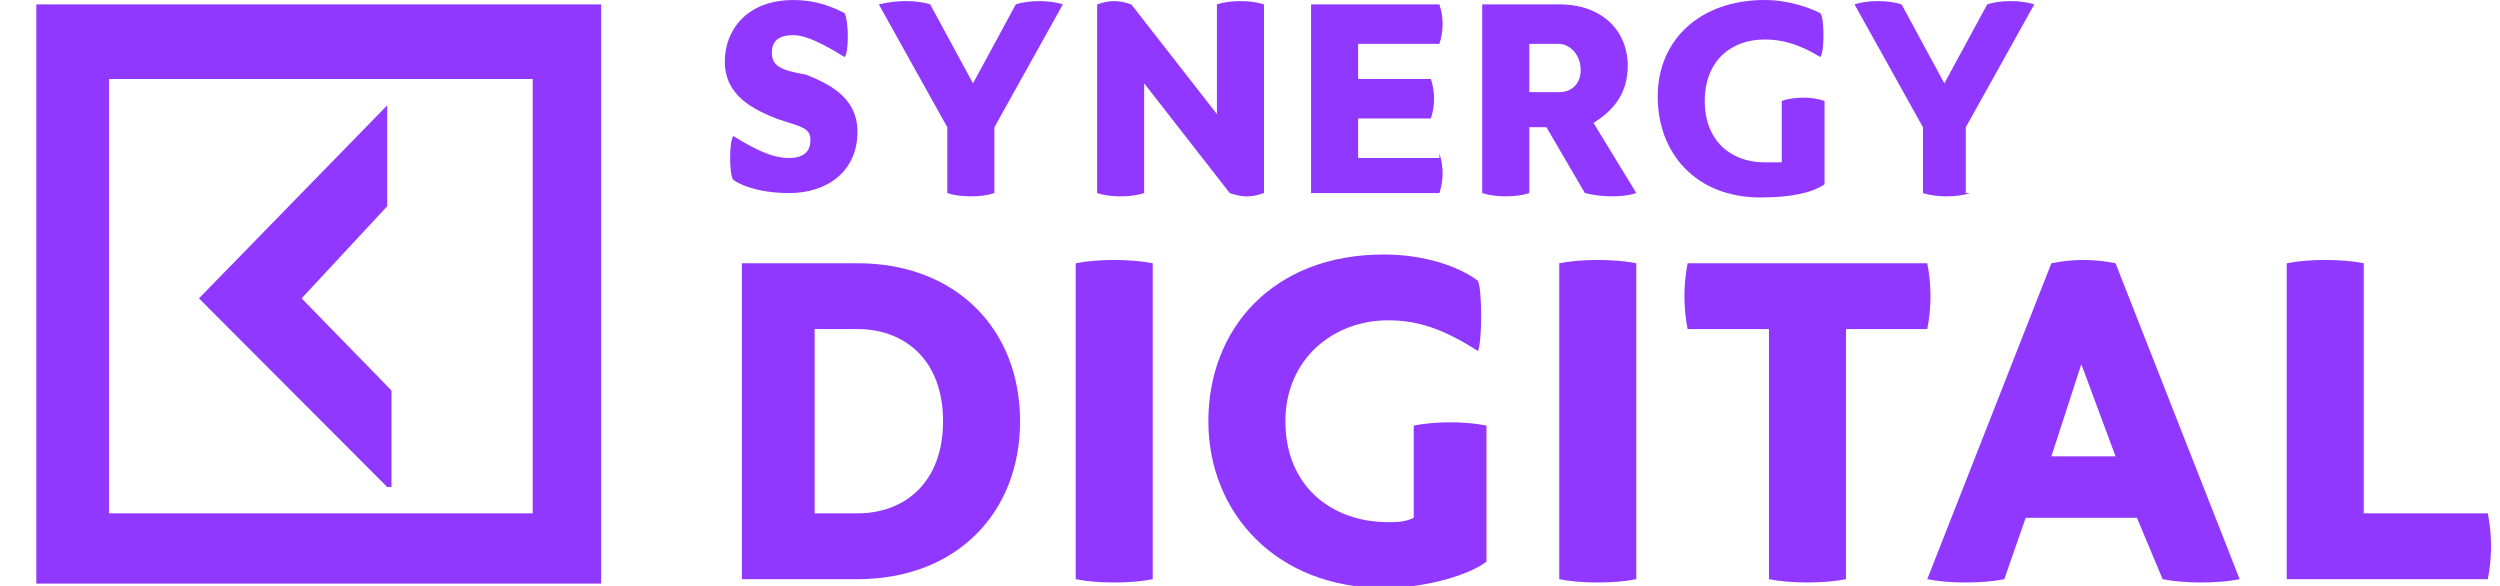
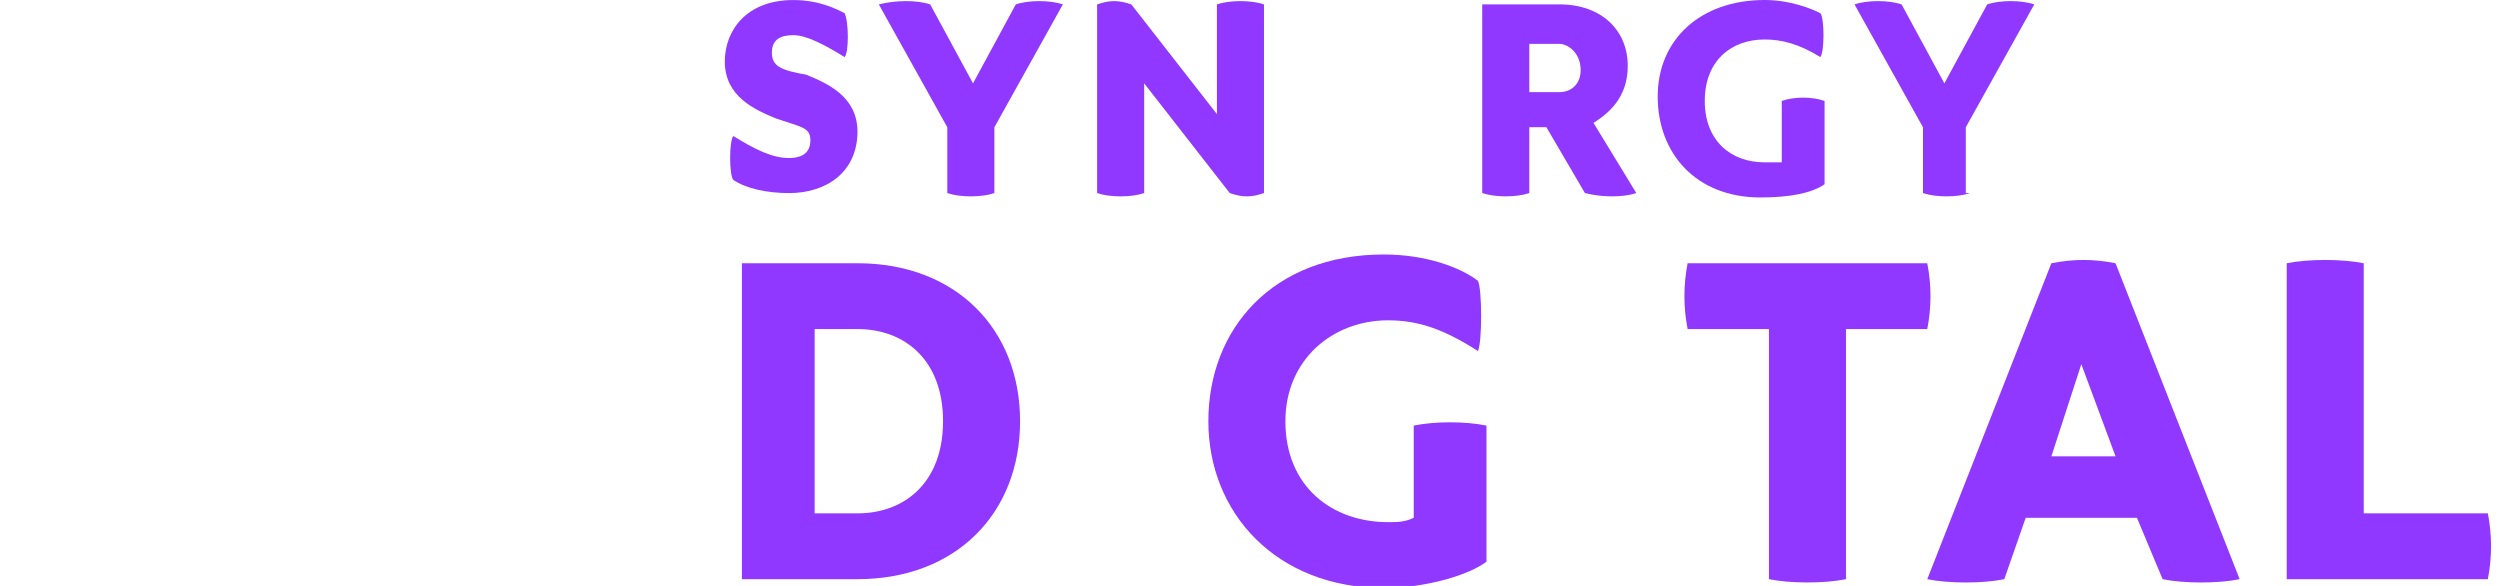
<svg xmlns="http://www.w3.org/2000/svg" width="64" height="15" viewBox="0 0 64 15" fill="none">
  <path d="M21.622 0.338C21.732 0.563 21.732 1.349 21.622 1.461C21.074 1.124 20.636 0.9 20.308 0.9C19.979 0.9 19.76 1.012 19.76 1.349C19.76 1.686 19.979 1.798 20.636 1.911C21.184 2.135 21.951 2.472 21.951 3.371C21.951 4.382 21.184 4.943 20.198 4.943C19.65 4.943 19.103 4.831 18.774 4.606C18.664 4.494 18.664 3.595 18.774 3.483C19.322 3.82 19.76 4.045 20.198 4.045C20.636 4.045 20.746 3.82 20.746 3.595C20.746 3.259 20.527 3.259 19.869 3.034C19.322 2.809 18.555 2.472 18.555 1.574C18.555 0.787 19.103 0.001 20.308 0.001C20.965 0.001 21.403 0.226 21.622 0.338Z" fill="#9038FF" />
  <path d="M25.456 4.943C25.128 5.055 24.58 5.055 24.251 4.943V3.258L22.498 0.113C22.937 0 23.484 0 23.813 0.113L24.909 2.134L26.004 0.113C26.333 0 26.88 0 27.209 0.113L25.456 3.258V4.943Z" fill="#9038FF" />
  <path d="M32.358 4.943C32.029 5.055 31.81 5.055 31.482 4.943L29.291 2.134V4.943C28.962 5.055 28.414 5.055 28.086 4.943V0.113C28.414 0 28.633 0 28.962 0.113L31.153 2.921V0.113C31.482 0 32.029 0 32.358 0.113V4.943Z" fill="#9038FF" />
-   <path d="M36.849 3.931C36.959 4.268 36.959 4.605 36.849 4.942H33.563V0.112H36.849C36.959 0.449 36.959 0.786 36.849 1.123H34.768V2.022H36.63C36.74 2.359 36.74 2.696 36.63 3.033H34.768V4.044H36.849V3.931Z" fill="#9038FF" />
-   <path d="M39.917 0.112C41.012 0.112 41.67 0.786 41.67 1.685C41.67 2.359 41.341 2.808 40.793 3.145L41.889 4.942C41.56 5.055 41.012 5.055 40.574 4.942L39.588 3.257H39.15V4.942C38.821 5.055 38.274 5.055 37.945 4.942V0.112H39.917ZM39.15 2.359H39.917C40.245 2.359 40.465 2.134 40.465 1.797C40.465 1.348 40.136 1.123 39.917 1.123H39.15V2.359Z" fill="#9038FF" />
+   <path d="M39.917 0.112C41.012 0.112 41.67 0.786 41.67 1.685C41.67 2.359 41.341 2.808 40.793 3.145L41.889 4.942C41.56 5.055 41.012 5.055 40.574 4.942L39.588 3.257H39.15V4.942C38.821 5.055 38.274 5.055 37.945 4.942V0.112H39.917ZM39.15 2.359H39.917C40.245 2.359 40.465 2.134 40.465 1.797C40.465 1.348 40.136 1.123 39.917 1.123H39.15V2.359" fill="#9038FF" />
  <path d="M45.613 2.584C45.942 2.471 46.38 2.471 46.709 2.584V4.718C46.38 4.942 45.833 5.055 45.066 5.055C43.422 5.055 42.437 3.931 42.437 2.471C42.437 1.011 43.532 0 45.175 0C45.833 0 46.38 0.225 46.599 0.337C46.709 0.449 46.709 1.348 46.599 1.46C46.052 1.123 45.613 1.011 45.175 1.011C44.299 1.011 43.642 1.573 43.642 2.584C43.642 3.595 44.299 4.156 45.175 4.156C45.285 4.156 45.394 4.156 45.613 4.156V2.584Z" fill="#9038FF" />
  <path d="M50.434 4.943C50.105 5.055 49.557 5.055 49.228 4.943V3.258L47.476 0.113C47.804 0 48.352 0 48.681 0.113L49.776 2.134L50.872 0.113C51.2 0 51.748 0 52.077 0.113L50.324 3.258V4.943H50.434Z" fill="#9038FF" />
  <path d="M21.951 6.739C24.471 6.739 26.114 8.424 26.114 10.783C26.114 13.142 24.471 14.827 21.951 14.827H18.993V6.739H21.951ZM21.951 13.142C23.156 13.142 24.142 12.356 24.142 10.783C24.142 9.21 23.156 8.424 21.951 8.424H20.855V13.142H21.951Z" fill="#9038FF" />
-   <path d="M29.51 14.827C28.962 14.94 28.086 14.94 27.538 14.827V6.74C28.086 6.627 28.962 6.627 29.51 6.74V14.827Z" fill="#9038FF" />
  <path d="M36.192 10.895C36.74 10.783 37.507 10.783 38.054 10.895V14.378C37.616 14.715 36.521 15.052 35.425 15.052C32.687 15.052 30.934 13.142 30.934 10.783C30.934 8.424 32.577 6.515 35.425 6.515C36.521 6.515 37.397 6.852 37.835 7.189C37.945 7.413 37.945 8.761 37.835 8.986C36.959 8.424 36.302 8.2 35.535 8.2C34.111 8.2 32.906 9.211 32.906 10.783C32.906 12.468 34.111 13.367 35.535 13.367C35.754 13.367 35.973 13.367 36.192 13.254V10.895Z" fill="#9038FF" />
-   <path d="M41.889 14.827C41.341 14.94 40.465 14.94 39.917 14.827V6.74C40.465 6.627 41.341 6.627 41.889 6.74V14.827Z" fill="#9038FF" />
  <path d="M49.338 6.739C49.448 7.301 49.448 7.863 49.338 8.424H47.257V14.827C46.709 14.939 45.833 14.939 45.285 14.827V8.424H43.203C43.094 7.863 43.094 7.301 43.203 6.739H49.338Z" fill="#9038FF" />
  <path d="M57.335 14.827C56.788 14.94 55.911 14.94 55.363 14.827L54.706 13.255H51.858L51.31 14.827C50.762 14.94 49.886 14.94 49.338 14.827L52.515 6.74C53.063 6.627 53.611 6.627 54.158 6.74L57.335 14.827ZM54.158 11.682L53.282 9.323L52.515 11.682H54.158Z" fill="#9038FF" />
  <path d="M63.689 13.142C63.798 13.704 63.798 14.265 63.689 14.827H58.54V6.74C59.088 6.627 59.964 6.627 60.512 6.74V13.142H63.689Z" fill="#9038FF" />
-   <path d="M0.93 0.112V14.94H15.39V0.112H0.93ZM13.637 13.142H2.792V2.022H13.637V13.142ZM9.913 12.468L5.093 7.638L9.913 2.696V5.279L7.722 7.638L10.022 9.997V12.468H9.913Z" fill="#9038FF" />
</svg>